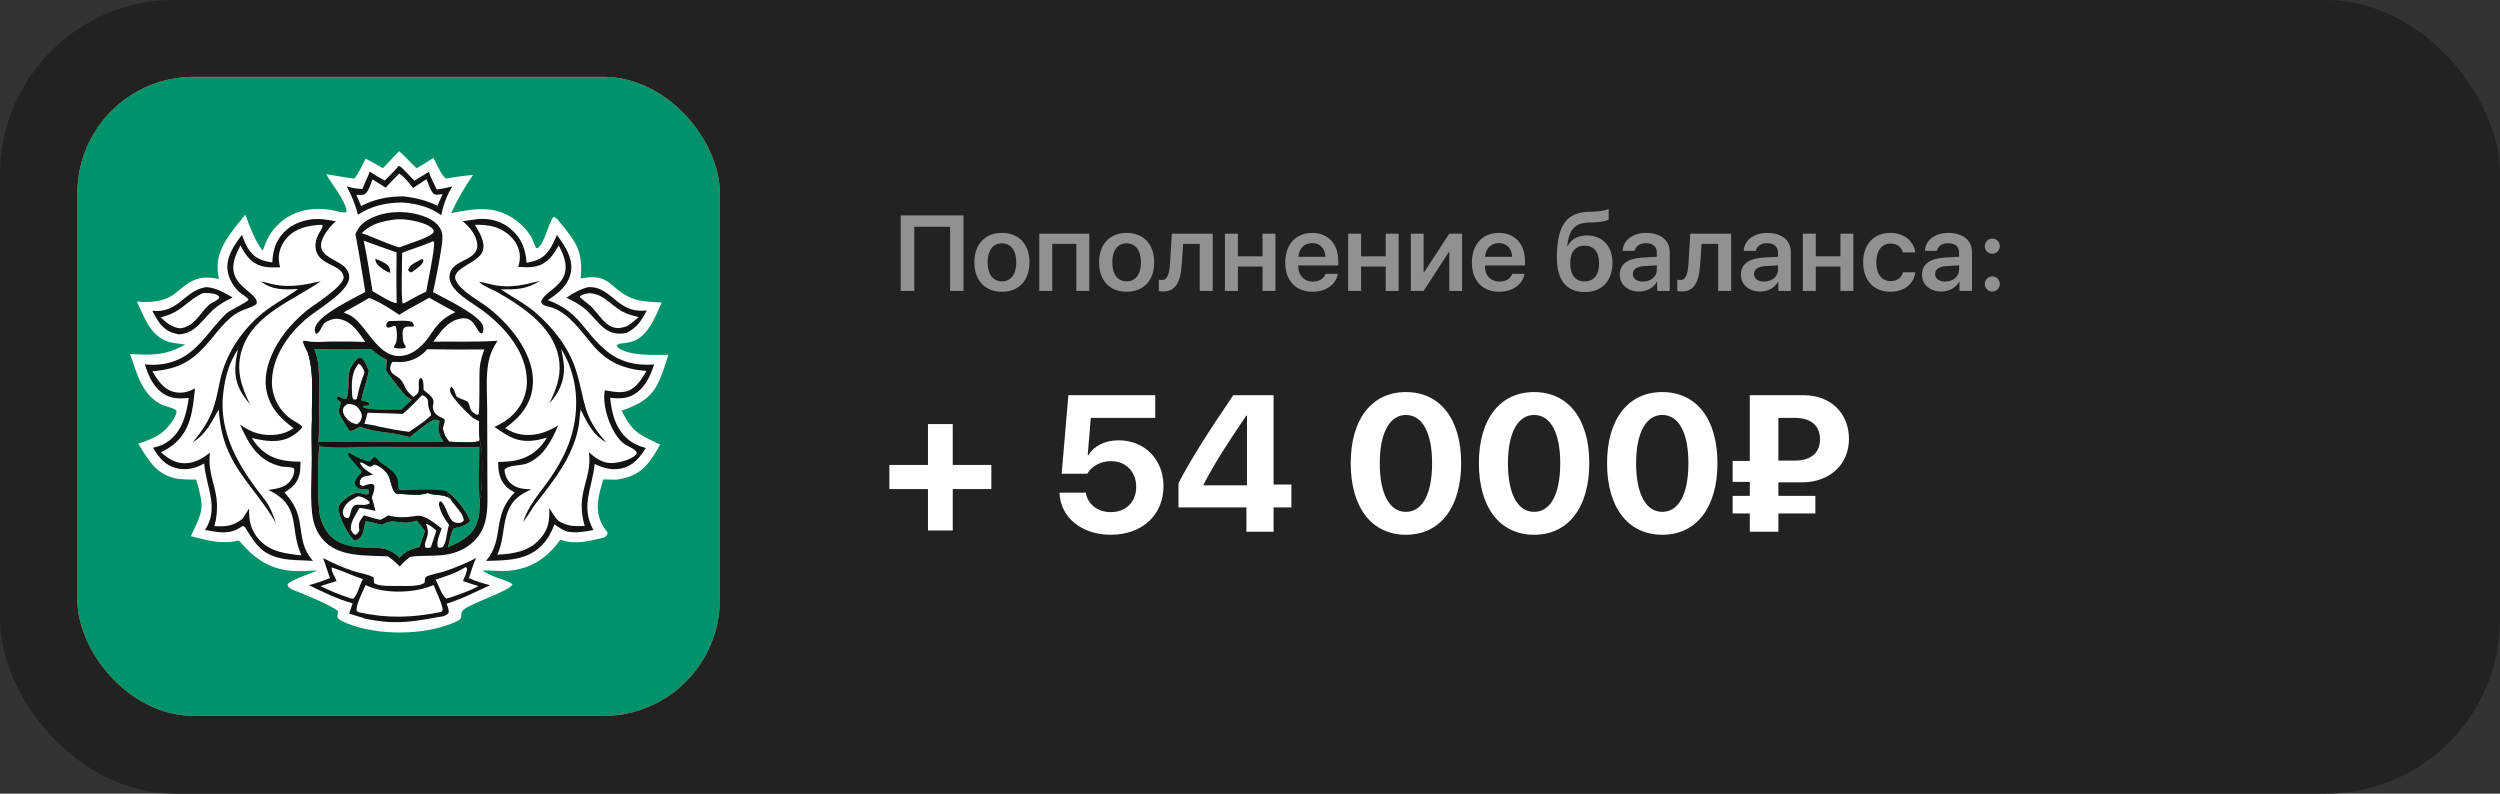
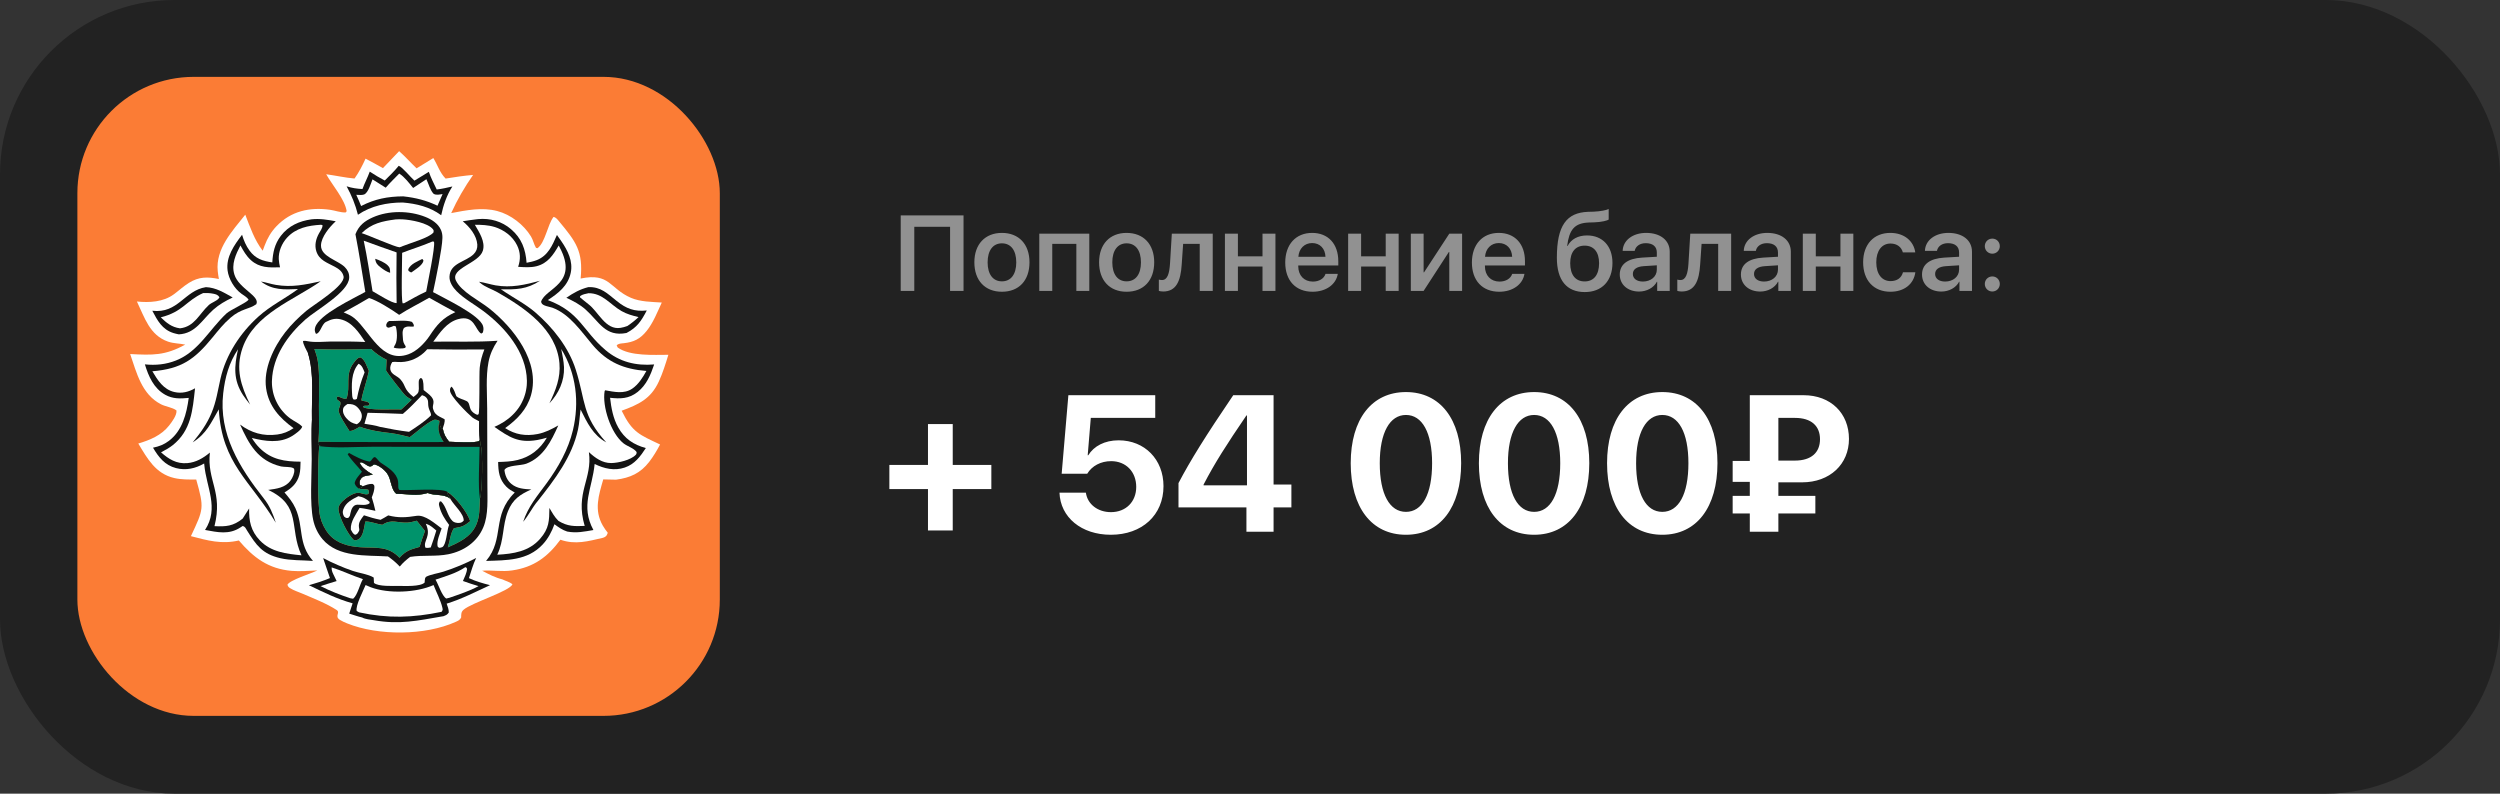
<svg xmlns="http://www.w3.org/2000/svg" width="63" height="20" viewBox="0 0 63 20" fill="none">
  <rect x="0" y="0" width="63" height="20" fill="#333333" stroke="none" />
  <rect width="63" height="20" rx="4.395" fill="#222222" />
  <rect x="1.95" y="1.937" width="16.189" height="16.103" rx="2.93" fill="#FB7C35" />
-   <rect x="1.95" y="1.937" width="16.189" height="16.103" rx="2.93" fill="#00936B" />
  <path d="M10.058 3.809C10.211 3.944 10.35 4.101 10.498 4.242L10.92 3.983C11.029 4.161 11.079 4.346 11.229 4.5C11.459 4.462 11.689 4.428 11.922 4.408C11.708 4.715 11.524 5.03 11.37 5.37C11.75 5.298 12.149 5.217 12.531 5.318C12.871 5.407 13.199 5.661 13.381 5.959C13.436 6.049 13.452 6.154 13.507 6.246L13.544 6.255C13.739 6.118 13.797 5.663 13.949 5.466C14.01 5.478 14.049 5.53 14.086 5.575C14.517 6.093 14.699 6.333 14.632 7.019C15.373 6.866 15.354 7.269 15.899 7.505C16.134 7.607 16.423 7.607 16.677 7.624C16.565 7.864 16.462 8.134 16.294 8.341C16.129 8.545 15.97 8.621 15.717 8.649C15.655 8.656 15.579 8.655 15.54 8.705L15.567 8.758C15.878 8.981 16.478 8.941 16.843 8.941C16.774 9.164 16.701 9.401 16.603 9.613C16.401 10.053 16.093 10.193 15.666 10.35C15.934 10.9 16.115 10.955 16.634 11.201C16.558 11.347 16.463 11.505 16.362 11.636C16.139 11.926 15.88 12.041 15.524 12.088L15.202 12.081C15.087 12.483 14.964 12.851 15.191 13.246C15.228 13.308 15.27 13.371 15.316 13.427C15.291 13.489 15.289 13.508 15.227 13.54C15.216 13.546 15.204 13.549 15.192 13.553C14.82 13.639 14.499 13.733 14.122 13.601C13.802 14.033 13.453 14.294 12.909 14.374C12.652 14.413 12.403 14.363 12.151 14.382C12.311 14.469 12.481 14.556 12.659 14.6C12.745 14.643 12.838 14.661 12.913 14.723C12.855 14.895 11.889 15.187 11.684 15.364C11.616 15.423 11.624 15.478 11.621 15.561C11.592 15.623 11.546 15.643 11.486 15.67C10.715 16.019 9.533 16.025 8.75 15.71C8.688 15.685 8.622 15.657 8.566 15.621C8.42 15.527 8.587 15.44 8.482 15.371C8.226 15.205 7.895 15.078 7.612 14.956C7.516 14.915 7.403 14.88 7.315 14.824C7.27 14.797 7.262 14.783 7.243 14.737C7.294 14.619 7.849 14.452 7.996 14.375C7.782 14.383 7.564 14.404 7.35 14.386C6.761 14.334 6.391 14.055 6.019 13.62C5.581 13.721 5.234 13.621 4.811 13.511C5.133 12.824 5.149 12.812 4.945 12.084C4.761 12.085 4.573 12.088 4.393 12.047C3.919 11.937 3.715 11.558 3.485 11.177C3.779 11.09 4.067 10.971 4.26 10.725C4.333 10.632 4.462 10.461 4.447 10.343C4.345 10.265 4.176 10.249 4.057 10.188C3.569 9.937 3.444 9.396 3.28 8.922C3.845 8.951 4.16 8.964 4.668 8.684C4.522 8.653 4.377 8.658 4.235 8.609C3.771 8.448 3.644 8.002 3.45 7.598C3.765 7.63 4.116 7.612 4.38 7.417C4.505 7.325 4.624 7.214 4.756 7.131C5.013 6.969 5.231 6.973 5.516 7.031C5.505 6.966 5.493 6.9 5.487 6.834C5.43 6.268 5.854 5.822 6.181 5.41C6.3 5.719 6.415 6.054 6.62 6.318C6.636 6.274 6.652 6.23 6.669 6.187C6.74 6 6.829 5.845 6.968 5.7C7.332 5.318 7.808 5.214 8.318 5.287C8.447 5.305 8.578 5.358 8.709 5.354L8.736 5.323C8.694 5.03 8.368 4.656 8.22 4.391C8.459 4.424 8.693 4.477 8.934 4.499C9.044 4.345 9.134 4.17 9.212 3.998C9.359 4.075 9.505 4.154 9.65 4.237L10.058 3.809Z" fill="white" />
  <path d="M14.828 7.235C15.144 7.225 15.309 7.399 15.539 7.583C15.782 7.78 15.988 7.857 16.299 7.824C16.162 8.084 16.058 8.25 15.788 8.391C15.253 8.497 15.1 8.107 14.761 7.804C14.612 7.67 14.452 7.589 14.272 7.504C14.45 7.382 14.617 7.288 14.828 7.235Z" fill="#131313" />
  <path d="M14.83 7.389C15.187 7.385 15.373 7.672 15.659 7.837C15.799 7.917 15.937 7.953 16.091 7.991C16.001 8.076 15.911 8.148 15.808 8.216C15.754 8.236 15.695 8.253 15.638 8.262C15.258 8.322 15.084 7.86 14.829 7.666C14.756 7.61 14.686 7.55 14.615 7.492L14.62 7.461C14.683 7.415 14.756 7.406 14.83 7.389Z" fill="white" />
  <path d="M5.189 7.236C5.446 7.247 5.647 7.376 5.864 7.496C5.685 7.581 5.522 7.673 5.374 7.805C5.09 8.06 4.931 8.402 4.507 8.426C4.46 8.417 4.414 8.406 4.368 8.392C4.085 8.302 3.966 8.075 3.838 7.831C4.492 7.908 4.643 7.322 5.189 7.236Z" fill="#131313" />
  <path d="M5.12 7.385C5.206 7.382 5.287 7.384 5.372 7.401C5.443 7.415 5.491 7.429 5.531 7.49C5.523 7.502 5.518 7.514 5.509 7.524C5.455 7.588 5.328 7.626 5.261 7.688C5.017 7.914 4.903 8.233 4.535 8.274C4.324 8.244 4.199 8.139 4.051 7.997C4.612 7.857 4.685 7.58 5.12 7.385Z" fill="white" />
  <path d="M10.048 4.178C10.142 4.211 10.344 4.466 10.444 4.552L10.807 4.33C10.858 4.483 10.936 4.629 11.005 4.775C11.139 4.76 11.269 4.729 11.4 4.699C11.26 4.915 11.171 5.173 11.118 5.424C10.832 5.212 10.499 5.133 10.148 5.103C9.751 5.103 9.351 5.187 9.02 5.412C8.957 5.159 8.86 4.925 8.735 4.695C8.87 4.739 8.994 4.756 9.134 4.764C9.187 4.615 9.264 4.475 9.318 4.325C9.441 4.407 9.564 4.48 9.696 4.549C9.818 4.429 9.94 4.311 10.048 4.178Z" fill="#131313" />
  <path d="M10.061 4.374C10.19 4.454 10.314 4.618 10.411 4.737L10.745 4.516C10.801 4.631 10.841 4.797 10.928 4.885C10.997 4.924 11.078 4.901 11.153 4.89C11.108 4.987 11.067 5.086 11.025 5.184C10.74 5.049 10.475 4.982 10.161 4.948C9.772 4.951 9.447 5.013 9.1 5.192C9.064 5.096 9.019 5.003 8.978 4.909C9.036 4.911 9.12 4.922 9.175 4.901C9.282 4.857 9.345 4.621 9.387 4.52C9.498 4.589 9.609 4.659 9.72 4.73C9.826 4.606 9.947 4.491 10.061 4.374Z" fill="white" />
  <path d="M8.143 14.063C8.263 14.127 8.386 14.185 8.511 14.239C8.635 14.294 8.762 14.343 8.891 14.387C9.047 14.441 9.282 14.469 9.417 14.554C9.418 14.599 9.42 14.644 9.424 14.689C9.528 14.784 9.904 14.765 10.043 14.765C10.198 14.765 10.592 14.789 10.701 14.68C10.704 14.649 10.703 14.607 10.712 14.576C10.713 14.573 10.727 14.541 10.736 14.536C10.85 14.474 11.045 14.447 11.173 14.406C11.316 14.36 11.456 14.309 11.594 14.251C11.732 14.194 11.867 14.13 11.999 14.061C11.921 14.221 11.873 14.401 11.817 14.569C11.988 14.649 12.167 14.7 12.349 14.746C11.982 14.914 11.645 15.092 11.256 15.212C11.282 15.287 11.311 15.356 11.309 15.436C11.266 15.497 11.241 15.501 11.173 15.529L11.135 15.535C10.516 15.641 10.066 15.744 9.425 15.63C9.333 15.614 9.208 15.606 9.127 15.561C9.016 15.535 8.908 15.496 8.8 15.463L8.886 15.204C8.495 15.096 8.148 14.922 7.785 14.748C7.968 14.696 8.14 14.641 8.315 14.567C8.255 14.4 8.202 14.231 8.143 14.063Z" fill="#131313" />
  <path d="M11.726 14.292C11.759 14.303 11.742 14.293 11.77 14.332C11.764 14.438 11.707 14.543 11.666 14.641C11.794 14.69 11.928 14.729 12.059 14.771C11.83 14.894 11.574 14.978 11.328 15.063L11.246 15.083C11.136 15.018 11.05 14.73 10.975 14.607C11.231 14.52 11.5 14.446 11.726 14.292Z" fill="white" />
  <path d="M8.357 14.298C8.621 14.381 8.878 14.506 9.145 14.594C9.066 14.726 9.011 14.995 8.899 15.088L8.83 15.077C8.572 14.991 8.32 14.894 8.078 14.77C8.212 14.724 8.348 14.685 8.483 14.643L8.426 14.524C8.388 14.445 8.352 14.388 8.357 14.298Z" fill="white" />
  <path d="M9.213 14.743C9.255 14.763 9.298 14.781 9.341 14.798C9.789 14.967 10.491 14.938 10.926 14.743C10.996 14.926 11.106 15.129 11.149 15.318C11.161 15.371 11.156 15.375 11.128 15.418C10.4 15.569 9.778 15.589 9.048 15.431L8.989 15.397C8.951 15.268 9.16 14.873 9.213 14.743Z" fill="white" />
  <path d="M11.993 5.528C12.013 5.525 12.033 5.523 12.053 5.521C12.353 5.494 12.648 5.578 12.877 5.775C13.146 6.005 13.245 6.281 13.27 6.622C13.355 6.606 13.445 6.587 13.526 6.555C13.812 6.443 13.92 6.181 14.035 5.921C14.072 5.972 14.108 6.024 14.144 6.076C14.307 6.314 14.445 6.581 14.382 6.878C14.312 7.203 14.069 7.39 13.806 7.562C14.621 7.871 14.674 8.323 15.256 8.82C15.609 9.122 16.029 9.222 16.485 9.184C16.396 9.447 16.29 9.706 16.062 9.882C15.846 10.05 15.632 10.053 15.374 10.024C15.403 10.28 15.451 10.545 15.58 10.773C15.74 11.058 15.966 11.206 16.275 11.291C16.137 11.502 15.995 11.697 15.744 11.782C15.484 11.871 15.223 11.81 14.985 11.692C14.925 12.317 14.622 12.744 14.954 13.357C14.725 13.396 14.527 13.44 14.293 13.395C14.169 13.355 14.076 13.287 13.972 13.211C13.905 13.397 13.812 13.574 13.676 13.72C13.295 14.131 12.765 14.119 12.249 14.135C12.727 13.573 12.379 12.995 12.972 12.412C12.894 12.369 12.821 12.327 12.758 12.263C12.58 12.082 12.557 11.883 12.553 11.642C12.719 11.637 12.885 11.632 13.046 11.591C13.373 11.509 13.613 11.314 13.781 11.03C13.701 11.052 13.621 11.074 13.54 11.088C13.064 11.172 12.832 11.017 12.459 10.757C12.634 10.681 12.791 10.584 12.926 10.448C12.94 10.434 12.954 10.42 12.967 10.406C12.981 10.391 12.994 10.376 13.006 10.361C13.019 10.346 13.031 10.33 13.043 10.314C13.055 10.298 13.067 10.282 13.078 10.266C13.089 10.249 13.099 10.233 13.11 10.216C13.12 10.199 13.13 10.181 13.139 10.164C13.148 10.147 13.157 10.129 13.165 10.111C13.174 10.093 13.182 10.075 13.19 10.057C13.197 10.039 13.204 10.02 13.211 10.001C13.217 9.983 13.223 9.964 13.229 9.945C13.235 9.926 13.24 9.907 13.245 9.888C13.249 9.869 13.254 9.849 13.257 9.83C13.261 9.81 13.264 9.791 13.267 9.771C13.27 9.752 13.272 9.732 13.274 9.712C13.275 9.693 13.277 9.673 13.277 9.653C13.278 9.633 13.278 9.614 13.278 9.594C13.265 8.87 12.73 8.251 12.18 7.838C11.958 7.671 11.698 7.533 11.503 7.335C11.412 7.242 11.321 7.107 11.327 6.971C11.341 6.624 11.74 6.601 11.936 6.405C12.003 6.339 12.035 6.256 12.028 6.161C12.011 5.932 11.833 5.716 11.661 5.576C11.771 5.556 11.882 5.543 11.993 5.528Z" fill="#131313" />
  <path d="M11.966 5.664C12.133 5.664 12.301 5.67 12.461 5.719C12.699 5.791 12.918 5.953 13.029 6.179C13.118 6.358 13.121 6.538 13.057 6.724C13.214 6.733 13.366 6.747 13.519 6.709C13.804 6.637 13.941 6.425 14.079 6.187C14.088 6.204 14.097 6.22 14.106 6.237C14.591 7.153 13.741 7.26 13.636 7.602L13.643 7.628C13.666 7.709 13.847 7.728 13.92 7.754C14.357 7.914 14.649 8.357 14.935 8.694C15.308 9.133 15.721 9.303 16.289 9.348C16.199 9.512 16.089 9.688 15.931 9.795C15.726 9.934 15.478 9.876 15.251 9.835L15.237 9.854C15.171 10.242 15.395 10.92 15.711 11.171C15.809 11.249 15.972 11.291 16.043 11.392C16.04 11.421 16.044 11.437 16.023 11.46C15.898 11.594 15.578 11.667 15.403 11.669C15.179 11.671 14.995 11.538 14.84 11.393C14.935 12.078 14.486 12.408 14.734 13.253C14.474 13.264 14.303 13.267 14.074 13.127C13.976 13.034 13.913 12.915 13.845 12.8C13.84 13.121 13.841 13.314 13.611 13.577C13.331 13.899 12.932 13.957 12.531 13.979C12.707 13.609 12.657 13.242 12.801 12.882C12.92 12.583 13.108 12.458 13.39 12.334C13.211 12.324 13.034 12.315 12.888 12.196C12.78 12.107 12.726 11.979 12.712 11.844C12.776 11.718 13.123 11.738 13.263 11.685C13.697 11.519 13.892 11.114 14.069 10.721C13.898 10.817 13.741 10.9 13.546 10.938C13.25 10.995 12.982 10.954 12.73 10.788C13.03 10.571 13.276 10.323 13.381 9.959C13.622 9.119 12.939 8.257 12.324 7.769C12.075 7.572 11.631 7.358 11.491 7.074C11.335 6.758 12.071 6.639 12.168 6.317C12.237 6.091 12.074 5.85 11.966 5.664Z" fill="white" />
  <path d="M12.071 7.1C12.212 7.12 12.348 7.166 12.488 7.191C12.88 7.259 13.231 7.177 13.608 7.075C13.275 7.294 13.003 7.298 12.624 7.29C12.91 7.492 13.226 7.645 13.493 7.875C13.935 8.256 14.333 8.758 14.51 9.318C14.762 10.112 14.658 10.466 15.278 11.148C14.942 10.965 14.794 10.646 14.631 10.32C14.607 10.487 14.602 10.656 14.566 10.822C14.415 11.517 13.982 12.079 13.552 12.625C13.411 12.789 13.323 12.986 13.183 13.15C13.309 12.765 13.543 12.494 13.779 12.172C14.071 11.772 14.321 11.328 14.437 10.843C14.604 10.142 14.524 9.414 14.143 8.794C14.17 8.945 14.207 9.101 14.213 9.254C14.225 9.6 14.08 9.915 13.845 10.163C14.002 9.838 14.13 9.522 14.098 9.154C14.025 8.297 13.228 7.763 12.542 7.368C12.403 7.288 12.217 7.233 12.099 7.126C12.089 7.117 12.081 7.109 12.071 7.1Z" fill="#131313" />
  <path d="M7.85 5.527C8.062 5.503 8.253 5.538 8.461 5.576C8.31 5.714 8.094 5.968 8.089 6.184C8.084 6.469 8.518 6.558 8.689 6.731C8.763 6.806 8.803 6.89 8.8 6.996C8.788 7.363 7.966 7.812 7.695 8.052C7.25 8.447 6.873 8.979 6.853 9.594C6.852 9.605 6.852 9.617 6.852 9.628C6.852 9.64 6.852 9.652 6.853 9.663C6.853 9.675 6.854 9.686 6.854 9.698C6.855 9.709 6.856 9.721 6.857 9.732C6.858 9.744 6.859 9.755 6.861 9.767C6.862 9.778 6.864 9.79 6.866 9.801C6.867 9.813 6.869 9.824 6.872 9.835C6.874 9.847 6.876 9.858 6.878 9.869C6.881 9.881 6.883 9.892 6.886 9.903C6.889 9.915 6.892 9.926 6.895 9.937C6.898 9.948 6.902 9.959 6.905 9.97C6.909 9.981 6.912 9.992 6.916 10.003C6.92 10.014 6.924 10.025 6.928 10.036C6.932 10.046 6.937 10.057 6.941 10.068C6.946 10.078 6.95 10.089 6.955 10.1C6.96 10.11 6.965 10.12 6.97 10.131C6.975 10.141 6.98 10.152 6.986 10.162C6.991 10.172 6.997 10.182 7.002 10.192C7.008 10.202 7.014 10.212 7.02 10.222C7.026 10.232 7.032 10.242 7.039 10.252C7.045 10.261 7.051 10.271 7.058 10.28C7.065 10.29 7.071 10.299 7.078 10.309C7.085 10.318 7.092 10.327 7.1 10.336C7.107 10.345 7.114 10.354 7.122 10.363C7.129 10.372 7.137 10.381 7.145 10.389C7.152 10.398 7.16 10.406 7.168 10.415C7.176 10.423 7.184 10.432 7.192 10.44C7.201 10.448 7.209 10.456 7.217 10.464C7.226 10.472 7.235 10.479 7.243 10.487C7.252 10.495 7.261 10.502 7.27 10.51C7.279 10.517 7.288 10.524 7.297 10.531C7.306 10.539 7.315 10.546 7.325 10.552C7.419 10.62 7.537 10.666 7.616 10.752C7.594 10.833 7.428 10.947 7.357 10.99C7.044 11.179 6.681 11.119 6.346 11.037C6.403 11.128 6.466 11.214 6.543 11.29C6.84 11.585 7.177 11.632 7.574 11.634C7.571 11.745 7.572 11.861 7.543 11.969C7.486 12.181 7.351 12.301 7.169 12.409C7.278 12.538 7.376 12.654 7.446 12.809C7.658 13.283 7.502 13.7 7.887 14.135C7.612 14.114 7.333 14.129 7.063 14.066C6.606 13.958 6.458 13.739 6.224 13.367C6.189 13.311 6.18 13.271 6.115 13.255L6.058 13.292C5.769 13.482 5.483 13.412 5.167 13.355C5.528 12.803 5.2 12.287 5.148 11.711L5.145 11.68C4.925 11.806 4.687 11.861 4.436 11.796C4.154 11.724 3.995 11.519 3.856 11.282C4.008 11.25 4.13 11.205 4.256 11.11C4.596 10.853 4.702 10.426 4.756 10.027C4.545 10.047 4.358 10.056 4.165 9.949C3.873 9.786 3.743 9.483 3.651 9.182C3.921 9.211 4.182 9.184 4.435 9.084C5.004 8.86 5.279 8.298 5.707 7.899C5.808 7.805 6.232 7.622 6.264 7.549C6.218 7.484 6.146 7.447 6.083 7.401C5.905 7.273 5.763 7.031 5.735 6.816C5.691 6.473 5.903 6.175 6.1 5.916C6.141 6.057 6.201 6.196 6.288 6.315C6.438 6.521 6.622 6.578 6.862 6.613C6.877 6.362 6.92 6.15 7.077 5.944C7.27 5.691 7.542 5.57 7.85 5.527Z" fill="#131313" />
  <path d="M8.086 5.664C8.101 5.663 8.114 5.671 8.128 5.676C8.13 5.748 8.072 5.82 8.038 5.882C7.961 6.021 7.922 6.179 7.972 6.334C8.046 6.561 8.247 6.619 8.438 6.723C8.539 6.777 8.634 6.846 8.658 6.965C8.705 7.198 7.895 7.685 7.718 7.834C7.525 7.997 7.344 8.173 7.188 8.373C6.894 8.751 6.635 9.296 6.706 9.785C6.77 10.233 7.044 10.533 7.398 10.79C7.267 10.877 7.144 10.929 6.987 10.95C6.634 10.997 6.332 10.909 6.05 10.699C6.274 11.197 6.499 11.613 7.081 11.754C7.167 11.774 7.324 11.756 7.393 11.798C7.411 11.809 7.412 11.813 7.415 11.834C7.428 11.919 7.374 12.037 7.325 12.105C7.193 12.292 6.967 12.317 6.758 12.346C7.616 12.749 7.277 13.307 7.598 13.994C7.216 13.956 6.83 13.913 6.549 13.619C6.322 13.381 6.27 13.129 6.278 12.813L6.115 13.069C5.879 13.259 5.697 13.274 5.405 13.259C5.623 12.389 5.211 12.117 5.289 11.405C5.124 11.543 4.938 11.653 4.718 11.671C4.445 11.693 4.253 11.57 4.058 11.399C4.158 11.345 4.262 11.29 4.351 11.22C4.819 10.848 4.855 10.333 4.915 9.785C4.754 9.877 4.581 9.923 4.394 9.879C4.118 9.815 3.973 9.582 3.839 9.356C4.575 9.295 4.903 9.059 5.358 8.501C5.499 8.328 5.64 8.151 5.811 8.005C6.08 7.774 6.269 7.8 6.459 7.666C6.561 7.459 6.017 7.275 5.907 6.919C5.825 6.659 5.941 6.412 6.059 6.185C6.134 6.321 6.205 6.449 6.322 6.555C6.536 6.75 6.786 6.746 7.057 6.736C7.042 6.668 7.028 6.599 7.025 6.53C7.016 6.336 7.103 6.133 7.232 5.991C7.458 5.743 7.767 5.683 8.086 5.664Z" fill="white" />
  <path d="M6.576 7.094C6.702 7.114 6.825 7.158 6.952 7.179C7.355 7.248 7.691 7.173 8.082 7.088C7.399 7.567 6.408 7.909 6.111 8.77C5.931 9.293 6.069 9.721 6.304 10.195C6.242 10.117 6.178 10.039 6.124 9.955C5.874 9.569 5.904 9.229 5.998 8.801C5.77 9.145 5.672 9.502 5.625 9.91C5.506 10.928 6.038 11.79 6.644 12.556C6.796 12.745 6.877 12.947 6.951 13.174C6.307 12.102 5.596 11.697 5.513 10.316C5.313 10.661 5.208 10.923 4.856 11.148C5.05 10.913 5.216 10.683 5.333 10.4C5.448 10.124 5.491 9.833 5.556 9.543C5.693 8.941 6.053 8.392 6.51 7.98C6.815 7.705 7.161 7.538 7.488 7.3L7.51 7.284C7.161 7.299 6.868 7.316 6.576 7.094Z" fill="#131313" />
  <path d="M8.957 5.902C9.042 5.685 9.183 5.572 9.396 5.477C9.795 5.3 10.312 5.305 10.716 5.465C10.877 5.529 11.04 5.631 11.112 5.794C11.141 5.859 11.151 5.928 11.149 5.998C11.145 6.254 10.976 7.071 10.913 7.361C11.192 7.517 12.093 7.937 12.173 8.218C12.191 8.281 12.184 8.32 12.168 8.38L12.127 8.407C11.97 8.319 11.964 7.924 11.543 8.043C11.255 8.124 11.085 8.384 10.918 8.61C11.456 8.602 12.003 8.625 12.539 8.587C12.425 8.758 12.349 8.922 12.31 9.125C12.239 9.498 12.276 9.917 12.277 10.297L12.282 12.234C12.281 12.57 12.312 12.966 12.182 13.282C12.027 13.659 11.688 13.889 11.298 13.967C10.978 14.031 10.652 13.982 10.334 14.034C10.236 14.11 10.154 14.18 10.074 14.277C9.981 14.177 9.889 14.101 9.777 14.022C9.227 13.988 8.527 14.054 8.129 13.589C8.114 13.571 8.1 13.553 8.086 13.535C8.072 13.516 8.059 13.497 8.047 13.478C8.034 13.459 8.022 13.439 8.011 13.419C8 13.399 7.989 13.378 7.979 13.357C7.969 13.337 7.96 13.316 7.951 13.294C7.942 13.273 7.934 13.251 7.927 13.229C7.92 13.208 7.913 13.186 7.907 13.163C7.901 13.141 7.896 13.119 7.891 13.096C7.805 12.685 7.854 12.002 7.855 11.567C7.855 11.24 7.83 10.89 7.86 10.565C7.848 10.02 7.924 9.425 7.76 8.9C7.723 8.818 7.635 8.677 7.636 8.593C7.682 8.584 7.71 8.591 7.755 8.599C7.943 8.635 8.152 8.609 8.344 8.606C8.629 8.603 8.92 8.605 9.205 8.618C9.046 8.383 8.875 8.112 8.576 8.045C8.45 8.017 8.347 8.045 8.235 8.103C8.228 8.106 8.22 8.11 8.213 8.113C8.101 8.174 8.076 8.402 7.962 8.413C7.931 8.357 7.924 8.312 7.943 8.249C8.042 7.922 8.903 7.527 9.206 7.356C9.125 6.872 9.051 6.384 8.957 5.902Z" fill="#131313" />
  <path d="M7.761 8.897L7.798 8.884C7.844 8.867 7.826 8.875 7.861 8.856L7.892 8.871C7.904 8.917 7.902 8.944 7.894 8.989C7.869 9.134 7.903 9.301 7.905 9.449C7.908 9.642 7.911 10.422 7.861 10.563C7.849 10.018 7.924 9.422 7.761 8.897Z" fill="#131313" />
  <path d="M10.73 13.198C10.841 13.231 10.909 13.297 10.995 13.37C10.955 13.514 10.903 13.655 10.855 13.796C10.806 13.805 10.771 13.813 10.721 13.801C10.653 13.623 10.882 13.522 10.73 13.198Z" fill="white" />
  <path d="M9.03 12.504C9.14 12.524 9.236 12.57 9.316 12.649L9.31 12.685C9.187 12.77 9.016 12.68 8.932 12.74C8.85 12.798 8.837 12.911 8.816 13.001L8.777 13.051C8.716 13.059 8.719 13.052 8.669 13.015C8.637 12.949 8.627 12.907 8.652 12.836C8.713 12.662 8.875 12.583 9.03 12.504Z" fill="white" />
  <path d="M9.036 9.167C9.127 9.208 9.152 9.298 9.188 9.384C9.1 9.598 9.037 9.825 8.993 10.052C8.948 10.073 8.949 10.074 8.902 10.062C8.887 10.034 8.878 10.01 8.876 9.979C8.857 9.705 8.846 9.381 9.036 9.167Z" fill="white" />
  <path d="M8.758 10.181C8.782 10.181 8.806 10.181 8.829 10.183C8.922 10.19 8.985 10.23 9.041 10.3C9.093 10.365 9.131 10.44 9.114 10.526C9.099 10.607 9.06 10.649 8.993 10.692C8.871 10.663 8.808 10.63 8.724 10.534C8.669 10.47 8.631 10.392 8.646 10.306C8.656 10.245 8.712 10.213 8.758 10.181Z" fill="white" />
  <path d="M10.635 9.958C10.674 9.969 10.714 9.988 10.742 10.019C10.783 10.065 10.788 10.102 10.789 10.159C10.79 10.236 10.798 10.276 10.828 10.348C10.846 10.39 10.862 10.42 10.863 10.466C10.702 10.626 10.497 10.756 10.308 10.882C10.068 10.852 9.815 10.808 9.579 10.758C9.451 10.717 9.316 10.7 9.184 10.679C9.213 10.587 9.237 10.494 9.263 10.402C9.559 10.406 9.856 10.42 10.152 10.43C10.325 10.285 10.478 10.12 10.635 9.958Z" fill="white" />
  <path d="M9.97 5.529C10.031 5.524 10.091 5.525 10.152 5.528C10.352 5.539 10.782 5.615 10.911 5.778C10.935 5.808 10.927 5.821 10.925 5.856C10.813 5.996 10.336 6.124 10.14 6.205C10.136 6.207 10.132 6.211 10.128 6.212C10.127 6.213 10.07 6.232 10.069 6.232C9.968 6.231 9.28 5.925 9.114 5.875C9.363 5.629 9.635 5.574 9.97 5.529Z" fill="white" />
  <path d="M9.166 6.065C9.441 6.166 9.717 6.265 9.994 6.361C9.987 6.787 9.988 7.212 9.995 7.637C9.884 7.65 9.509 7.403 9.388 7.338C9.318 6.913 9.255 6.486 9.166 6.065Z" fill="white" />
  <path d="M9.455 6.521C9.553 6.553 9.691 6.612 9.766 6.683C9.833 6.747 9.829 6.789 9.831 6.875C9.748 6.852 9.667 6.796 9.599 6.744C9.51 6.677 9.468 6.632 9.455 6.521Z" fill="#131313" />
  <path d="M10.891 6.088C10.913 6.082 10.898 6.085 10.937 6.092C10.971 6.223 10.774 7.148 10.74 7.347C10.55 7.435 10.368 7.538 10.186 7.64L10.148 7.644C10.104 7.561 10.135 6.56 10.134 6.371C10.385 6.272 10.643 6.197 10.891 6.088Z" fill="white" />
  <path d="M10.642 6.526C10.653 6.534 10.665 6.556 10.672 6.568C10.652 6.686 10.459 6.796 10.367 6.865C10.335 6.857 10.348 6.863 10.318 6.842C10.284 6.818 10.296 6.833 10.288 6.784C10.352 6.65 10.515 6.589 10.642 6.526Z" fill="#131313" />
  <path d="M9.145 12.252L9.073 12.223C9.057 12.182 9.058 12.132 9.077 12.092C9.101 12.041 9.143 12.008 9.197 11.995C9.263 11.978 9.33 11.976 9.395 11.955C9.388 11.952 9.382 11.949 9.375 11.946C9.276 11.897 9.114 11.779 9.071 11.675C9.068 11.669 9.067 11.663 9.065 11.657C9.109 11.64 9.115 11.648 9.156 11.666C9.217 11.692 9.293 11.777 9.359 11.746C9.376 11.738 9.41 11.712 9.425 11.7C9.545 11.718 9.688 11.833 9.758 11.93C9.867 12.083 9.85 12.34 9.991 12.443L10.024 12.443C10.317 12.446 10.479 12.508 10.781 12.421C10.977 12.504 11.172 12.432 11.346 12.564C11.35 12.571 11.354 12.579 11.358 12.586C11.444 12.737 11.694 12.949 11.685 13.121C11.647 13.159 11.623 13.175 11.567 13.178C11.514 13.181 11.445 13.169 11.406 13.132C11.271 13.006 11.252 12.766 11.114 12.634L11.083 12.638C11.055 12.688 11.057 12.707 11.072 12.763C11.117 12.939 11.209 13.084 11.318 13.228C11.315 13.236 11.311 13.245 11.308 13.254C11.262 13.375 11.247 13.738 11.144 13.788C11.128 13.796 11.094 13.802 11.076 13.806C11.047 13.791 11.033 13.793 11.026 13.758C11.002 13.63 11.09 13.438 11.129 13.317C10.966 13.198 10.71 12.966 10.498 12.999C10.233 13.04 10.045 13.056 9.783 12.988C9.719 13.025 9.656 13.066 9.59 13.099C9.443 13.071 9.313 13.033 9.172 12.985C9.097 13.085 9.027 13.161 9.046 13.293C9.047 13.303 9.049 13.311 9.051 13.32C9.056 13.353 9.055 13.338 9.05 13.375C9.049 13.378 9.048 13.38 9.046 13.383C9.014 13.438 9.01 13.46 8.947 13.478C8.892 13.45 8.871 13.399 8.842 13.347C8.841 13.344 8.841 13.341 8.841 13.338C8.83 13.144 8.969 12.963 9.062 12.799C9.195 12.813 9.329 12.847 9.46 12.873C9.436 12.758 9.403 12.646 9.369 12.534C9.402 12.451 9.441 12.345 9.434 12.255C9.431 12.219 9.415 12.216 9.39 12.195C9.302 12.187 9.226 12.222 9.145 12.252Z" fill="white" />
  <path d="M9.299 7.51C9.499 7.565 9.882 7.808 10.058 7.934C10.301 7.777 10.565 7.648 10.816 7.503C11.034 7.627 11.254 7.748 11.475 7.866C11.152 8.013 11.009 8.185 10.819 8.474C10.693 8.656 10.501 8.854 10.288 8.929C9.618 9.167 9.328 8.355 8.933 8.021C8.853 7.953 8.755 7.913 8.66 7.871C8.875 7.755 9.088 7.634 9.299 7.51Z" fill="white" />
  <path d="M9.805 8.09C9.972 8.096 10.229 8.057 10.383 8.112C10.414 8.158 10.428 8.167 10.431 8.224C10.422 8.226 10.414 8.229 10.405 8.23C10.308 8.235 10.267 8.209 10.178 8.266C10.148 8.323 10.143 8.357 10.146 8.421C10.147 8.433 10.148 8.444 10.148 8.455C10.153 8.53 10.15 8.606 10.19 8.673C10.197 8.685 10.206 8.697 10.213 8.71L10.225 8.731L10.213 8.765C10.144 8.791 9.992 8.787 9.922 8.759C9.928 8.745 9.934 8.727 9.941 8.714C9.947 8.701 9.955 8.689 9.963 8.676C10.02 8.569 10.008 8.34 9.974 8.225L9.926 8.21C9.886 8.228 9.852 8.245 9.809 8.254C9.772 8.263 9.771 8.252 9.741 8.234L9.731 8.189C9.753 8.129 9.752 8.124 9.805 8.09Z" fill="#131313" />
  <path d="M10.766 8.801C11.246 8.809 11.726 8.811 12.206 8.806C12.147 8.957 12.106 9.103 12.089 9.265C12.072 9.43 12.094 10.396 12.059 10.439C12.051 10.448 12.036 10.449 12.025 10.454C11.96 10.427 11.891 10.382 11.86 10.317C11.85 10.295 11.844 10.271 11.837 10.247C11.818 10.185 11.817 10.136 11.754 10.105C11.664 10.059 11.581 10.052 11.5 9.984C11.469 9.909 11.44 9.796 11.377 9.743C11.343 9.781 11.34 9.793 11.341 9.845C11.343 9.983 11.791 10.428 11.905 10.521C11.936 10.546 11.973 10.563 12.008 10.581C12.021 10.588 12.033 10.595 12.046 10.601C12.055 10.605 12.063 10.61 12.072 10.614C12.073 10.77 12.066 10.932 12.083 11.087L12.069 11.112C11.989 11.171 11.446 11.134 11.317 11.132C11.23 11.022 11.179 10.937 11.157 10.797C11.179 10.726 11.218 10.637 11.203 10.564C11.162 10.543 11.12 10.521 11.078 10.5C10.99 10.456 10.94 10.4 10.913 10.303C10.899 10.253 10.916 10.208 10.923 10.159C10.932 10.097 10.911 10.049 10.872 10C10.818 9.933 10.739 9.885 10.675 9.828C10.67 9.745 10.681 9.601 10.63 9.535L10.593 9.528C10.545 9.573 10.553 9.608 10.552 9.671C10.551 9.741 10.57 9.858 10.524 9.913C10.496 9.947 10.454 9.976 10.42 10.004C10.16 9.798 10.24 9.728 10.089 9.558C10.011 9.47 9.858 9.441 9.836 9.309C9.825 9.246 9.85 9.174 9.886 9.123C9.933 9.115 9.971 9.118 10.019 9.122C10.261 9.14 10.5 9.052 10.68 8.89C10.711 8.862 10.739 8.831 10.766 8.801Z" fill="white" />
  <path d="M7.923 8.797C8.397 8.814 8.877 8.808 9.351 8.794C9.472 8.909 9.592 8.994 9.742 9.065C9.736 9.155 9.733 9.246 9.729 9.336C9.77 9.414 10.15 9.905 10.221 9.971C10.265 10.011 10.321 10.042 10.372 10.073C10.288 10.157 10.2 10.237 10.114 10.319C9.907 10.307 9.293 10.351 9.147 10.256C9.168 10.195 9.25 10.252 9.307 10.205L9.305 10.159C9.239 10.101 9.184 10.121 9.106 10.089C9.149 9.847 9.242 9.617 9.289 9.375L9.295 9.344C9.242 9.236 9.197 9.057 9.082 9.005C9.055 9.011 9.05 9.01 9.023 9.026C8.982 9.051 8.939 9.11 8.911 9.148C8.683 9.448 8.844 9.734 8.732 10.046C8.659 10.063 8.589 10.011 8.516 9.99L8.49 10.011L8.491 10.064L8.574 10.129C8.596 10.203 8.548 10.256 8.534 10.329C8.514 10.43 8.746 10.762 8.806 10.861C8.896 10.864 8.99 10.796 9.067 10.753C9.302 10.842 9.604 10.89 9.855 10.915C10.014 10.936 10.171 10.978 10.327 11.016C10.511 10.88 10.707 10.692 10.909 10.591C10.973 10.559 11.012 10.584 11.074 10.605C11.031 10.84 11.054 10.937 11.182 11.139L10.232 11.141L8.026 11.137C8.049 10.835 8.036 10.524 8.037 10.222C8.038 9.853 8.061 9.469 8.009 9.104C7.994 8.997 7.959 8.898 7.923 8.797Z" fill="#FB7C35" />
  <path d="M7.923 8.797C8.397 8.814 8.877 8.808 9.351 8.794C9.472 8.909 9.592 8.994 9.742 9.065C9.736 9.155 9.733 9.246 9.729 9.336C9.77 9.414 10.15 9.905 10.221 9.971C10.265 10.011 10.321 10.042 10.372 10.073C10.288 10.157 10.2 10.237 10.114 10.319C9.907 10.307 9.293 10.351 9.147 10.256C9.168 10.195 9.25 10.252 9.307 10.205L9.305 10.159C9.239 10.101 9.184 10.121 9.106 10.089C9.149 9.847 9.242 9.617 9.289 9.375L9.295 9.344C9.242 9.236 9.197 9.057 9.082 9.005C9.055 9.011 9.05 9.01 9.023 9.026C8.982 9.051 8.939 9.11 8.911 9.148C8.683 9.448 8.844 9.734 8.732 10.046C8.659 10.063 8.589 10.011 8.516 9.99L8.49 10.011L8.491 10.064L8.574 10.129C8.596 10.203 8.548 10.256 8.534 10.329C8.514 10.43 8.746 10.762 8.806 10.861C8.896 10.864 8.99 10.796 9.067 10.753C9.302 10.842 9.604 10.89 9.855 10.915C10.014 10.936 10.171 10.978 10.327 11.016C10.511 10.88 10.707 10.692 10.909 10.591C10.973 10.559 11.012 10.584 11.074 10.605C11.031 10.84 11.054 10.937 11.182 11.139L10.232 11.141L8.026 11.137C8.049 10.835 8.036 10.524 8.037 10.222C8.038 9.853 8.061 9.469 8.009 9.104C7.994 8.997 7.959 8.898 7.923 8.797Z" fill="#00936B" />
  <path d="M11.074 10.605C11.081 10.679 11.075 10.728 11.119 10.789L11.158 10.798C11.18 10.938 11.231 11.023 11.318 11.133C11.447 11.135 11.99 11.172 12.07 11.113L12.084 11.088C12.098 11.118 12.103 11.13 12.102 11.164C12.101 11.206 12.099 11.187 12.114 11.227C12.172 11.377 12.155 12.406 12.093 12.565C12.083 12.781 12.094 13.016 12.004 13.216C12.001 13.222 11.999 13.229 11.996 13.236C11.858 13.537 11.571 13.665 11.285 13.794C11.337 13.642 11.349 13.44 11.44 13.31L11.462 13.307L11.499 13.3C11.643 13.277 11.71 13.246 11.823 13.153L11.849 13.132C11.77 12.902 11.489 12.532 11.279 12.399C11.271 12.48 11.313 12.498 11.345 12.566C11.171 12.435 10.976 12.507 10.78 12.424C10.478 12.511 10.316 12.449 10.023 12.446L9.99 12.445C9.849 12.343 9.866 12.086 9.756 11.933C9.687 11.836 9.544 11.721 9.424 11.703C9.409 11.715 9.375 11.741 9.358 11.749C9.292 11.78 9.216 11.695 9.155 11.669C9.114 11.651 9.108 11.643 9.064 11.66C9.066 11.666 9.067 11.672 9.07 11.678C9.113 11.782 9.275 11.9 9.374 11.949C9.381 11.952 9.387 11.955 9.394 11.958C9.329 11.979 9.262 11.981 9.196 11.998C9.142 12.011 9.1 12.044 9.076 12.095C9.057 12.135 9.056 12.185 9.072 12.226L9.144 12.255C9.105 12.296 9.092 12.297 9.035 12.311C9.081 12.325 9.066 12.324 9.107 12.325C9.169 12.326 9.221 12.326 9.281 12.342C9.297 12.397 9.304 12.399 9.281 12.45C9.188 12.478 9.115 12.418 9.024 12.419C8.897 12.419 8.707 12.553 8.623 12.64C8.574 12.691 8.526 12.752 8.529 12.825C8.538 13.027 8.769 13.473 8.914 13.607C8.965 13.618 8.987 13.618 9.035 13.589C9.158 13.514 9.181 13.271 9.205 13.143C9.324 13.133 9.507 13.209 9.635 13.225C9.87 13.068 10.023 13.186 10.275 13.169C10.351 13.164 10.43 13.14 10.503 13.122L10.71 13.381C10.659 13.514 10.614 13.646 10.573 13.782C10.35 13.845 10.224 13.878 10.069 14.056C9.77 13.748 9.48 13.816 9.089 13.791C8.795 13.773 8.489 13.698 8.29 13.464C8.183 13.337 8.105 13.176 8.067 13.015C7.994 12.703 8.011 11.582 8.044 11.243L8.081 11.231C8.029 11.218 8.053 11.23 8.012 11.193L8.026 11.137L10.232 11.141L11.182 11.138C11.054 10.937 11.031 10.84 11.074 10.605Z" fill="#FB7C35" />
  <path d="M11.074 10.605C11.081 10.679 11.075 10.728 11.119 10.789L11.158 10.798C11.18 10.938 11.231 11.023 11.318 11.133C11.447 11.135 11.99 11.172 12.07 11.113L12.084 11.088C12.098 11.118 12.103 11.13 12.102 11.164C12.101 11.206 12.099 11.187 12.114 11.227C12.172 11.377 12.155 12.406 12.093 12.565C12.083 12.781 12.094 13.016 12.004 13.216C12.001 13.222 11.999 13.229 11.996 13.236C11.858 13.537 11.571 13.665 11.285 13.794C11.337 13.642 11.349 13.44 11.44 13.31L11.462 13.307L11.499 13.3C11.643 13.277 11.71 13.246 11.823 13.153L11.849 13.132C11.77 12.902 11.489 12.532 11.279 12.399C11.271 12.48 11.313 12.498 11.345 12.566C11.171 12.435 10.976 12.507 10.78 12.424C10.478 12.511 10.316 12.449 10.023 12.446L9.99 12.445C9.849 12.343 9.866 12.086 9.756 11.933C9.687 11.836 9.544 11.721 9.424 11.703C9.409 11.715 9.375 11.741 9.358 11.749C9.292 11.78 9.216 11.695 9.155 11.669C9.114 11.651 9.108 11.643 9.064 11.66C9.066 11.666 9.067 11.672 9.07 11.678C9.113 11.782 9.275 11.9 9.374 11.949C9.381 11.952 9.387 11.955 9.394 11.958C9.329 11.979 9.262 11.981 9.196 11.998C9.142 12.011 9.1 12.044 9.076 12.095C9.057 12.135 9.056 12.185 9.072 12.226L9.144 12.255C9.105 12.296 9.092 12.297 9.035 12.311C9.081 12.325 9.066 12.324 9.107 12.325C9.169 12.326 9.221 12.326 9.281 12.342C9.297 12.397 9.304 12.399 9.281 12.45C9.188 12.478 9.115 12.418 9.024 12.419C8.897 12.419 8.707 12.553 8.623 12.64C8.574 12.691 8.526 12.752 8.529 12.825C8.538 13.027 8.769 13.473 8.914 13.607C8.965 13.618 8.987 13.618 9.035 13.589C9.158 13.514 9.181 13.271 9.205 13.143C9.324 13.133 9.507 13.209 9.635 13.225C9.87 13.068 10.023 13.186 10.275 13.169C10.351 13.164 10.43 13.14 10.503 13.122L10.71 13.381C10.659 13.514 10.614 13.646 10.573 13.782C10.35 13.845 10.224 13.878 10.069 14.056C9.77 13.748 9.48 13.816 9.089 13.791C8.795 13.773 8.489 13.698 8.29 13.464C8.183 13.337 8.105 13.176 8.067 13.015C7.994 12.703 8.011 11.582 8.044 11.243L8.081 11.231C8.029 11.218 8.053 11.23 8.012 11.193L8.026 11.137L10.232 11.141L11.182 11.138C11.054 10.937 11.031 10.84 11.074 10.605Z" fill="#00936B" />
  <path d="M9.121 11.886C9.005 11.742 8.86 11.604 8.761 11.449L8.794 11.413C8.945 11.499 9.147 11.608 9.318 11.632C9.383 11.595 9.377 11.531 9.45 11.517C9.516 11.563 9.546 11.635 9.616 11.674C9.782 11.783 9.99 11.911 10.03 12.122C10.037 12.159 10.035 12.196 10.036 12.233C10.038 12.284 10.031 12.307 10.066 12.348C10.296 12.366 11.143 12.291 11.28 12.398C11.272 12.478 11.313 12.496 11.345 12.565C11.172 12.433 10.977 12.505 10.78 12.423C10.479 12.51 10.316 12.447 10.023 12.444L9.991 12.444C9.849 12.341 9.867 12.084 9.757 11.931C9.687 11.834 9.545 11.719 9.425 11.701C9.409 11.713 9.375 11.74 9.358 11.748C9.293 11.778 9.216 11.693 9.156 11.667C9.114 11.649 9.108 11.641 9.065 11.658C9.066 11.664 9.067 11.671 9.07 11.677C9.113 11.781 9.276 11.898 9.375 11.947C9.381 11.951 9.388 11.954 9.394 11.957C9.329 11.977 9.262 11.98 9.196 11.996C9.142 12.009 9.1 12.042 9.076 12.093C9.057 12.133 9.056 12.184 9.072 12.224L9.145 12.253C9.105 12.295 9.092 12.295 9.036 12.31C8.981 12.26 8.959 12.247 8.937 12.175C8.957 12.068 9.056 11.972 9.121 11.886Z" fill="#131313" />
  <path d="M11.074 10.605C11.081 10.679 11.075 10.728 11.119 10.789L11.158 10.798C11.18 10.938 11.231 11.023 11.318 11.133C11.447 11.135 11.99 11.172 12.07 11.114L12.084 11.089C12.098 11.118 12.103 11.13 12.102 11.164C12.101 11.206 12.099 11.187 12.114 11.227C12.172 11.377 12.155 12.406 12.093 12.566C12.042 12.235 12.083 11.622 12.085 11.261L9.393 11.258C8.958 11.258 8.473 11.3 8.044 11.243L8.081 11.231C8.029 11.219 8.053 11.231 8.012 11.193L8.026 11.137L10.232 11.141L11.182 11.139C11.054 10.937 11.031 10.84 11.074 10.605Z" fill="#131313" />
  <path d="M24.281 7.331H23.942V5.716H23.04V7.331H22.698V5.428H24.281V7.331ZM25.248 7.352C24.823 7.352 24.554 7.07 24.554 6.609C24.554 6.154 24.826 5.869 25.248 5.869C25.673 5.869 25.943 6.153 25.943 6.609C25.943 7.07 25.676 7.352 25.248 7.352ZM25.248 7.09C25.475 7.09 25.61 6.913 25.61 6.611C25.61 6.309 25.474 6.132 25.248 6.132C25.024 6.132 24.888 6.31 24.888 6.611C24.888 6.913 25.024 7.09 25.248 7.09ZM27.124 7.331V6.145H26.517V7.331H26.19V5.889H27.45V7.331H27.124ZM28.39 7.352C27.966 7.352 27.697 7.07 27.697 6.609C27.697 6.154 27.968 5.869 28.39 5.869C28.815 5.869 29.086 6.153 29.086 6.609C29.086 7.07 28.818 7.352 28.39 7.352ZM28.39 7.09C28.617 7.09 28.752 6.913 28.752 6.611C28.752 6.309 28.616 6.132 28.39 6.132C28.166 6.132 28.03 6.31 28.03 6.611C28.03 6.913 28.166 7.09 28.39 7.09ZM29.779 6.664C29.753 7.078 29.645 7.346 29.311 7.346C29.259 7.346 29.22 7.336 29.203 7.33V7.046C29.216 7.05 29.245 7.057 29.282 7.057C29.422 7.057 29.468 6.889 29.484 6.646L29.53 5.889H30.561V7.331H30.233V6.145H29.815L29.779 6.664ZM31.815 7.331V6.716H31.195V7.331H30.868V5.889H31.195V6.46H31.815V5.889H32.141V7.331H31.815ZM33.066 6.125C32.873 6.125 32.733 6.265 32.719 6.471H33.402C33.395 6.263 33.261 6.125 33.066 6.125ZM33.403 6.902H33.712C33.67 7.169 33.414 7.352 33.077 7.352C32.651 7.352 32.388 7.07 32.388 6.616C32.388 6.162 32.653 5.869 33.066 5.869C33.469 5.869 33.725 6.145 33.725 6.582V6.69H32.716V6.71C32.716 6.942 32.864 7.096 33.084 7.096C33.242 7.096 33.365 7.021 33.403 6.902ZM34.92 7.331V6.716H34.3V7.331H33.973V5.889H34.3V6.46H34.92V5.889H35.246V7.331H34.92ZM35.875 7.331H35.553V5.889H35.875V6.863H35.886L36.522 5.889H36.845V7.331H36.522V6.351H36.511L35.875 7.331ZM37.77 6.125C37.577 6.125 37.437 6.265 37.423 6.471H38.106C38.099 6.263 37.965 6.125 37.77 6.125ZM38.107 6.902H38.416C38.374 7.169 38.118 7.352 37.782 7.352C37.355 7.352 37.092 7.07 37.092 6.616C37.092 6.162 37.357 5.869 37.77 5.869C38.173 5.869 38.429 6.145 38.429 6.582V6.69H37.42V6.71C37.42 6.942 37.568 7.096 37.788 7.096C37.946 7.096 38.069 7.021 38.107 6.902ZM39.937 7.36C39.482 7.36 39.233 7.065 39.233 6.496C39.233 5.681 39.478 5.358 40.019 5.338L40.161 5.334C40.325 5.327 40.482 5.297 40.539 5.267V5.532C40.507 5.559 40.364 5.596 40.18 5.603L40.044 5.607C39.668 5.62 39.545 5.796 39.492 6.198H39.503C39.594 6.028 39.764 5.933 39.994 5.933C40.383 5.933 40.634 6.202 40.634 6.625C40.634 7.08 40.367 7.36 39.937 7.36ZM39.933 7.092C40.164 7.092 40.297 6.926 40.297 6.632C40.297 6.351 40.163 6.19 39.933 6.19C39.702 6.19 39.569 6.351 39.569 6.632C39.569 6.926 39.702 7.092 39.933 7.092ZM41.401 7.095C41.6 7.095 41.752 6.971 41.752 6.795V6.686L41.422 6.707C41.243 6.719 41.148 6.788 41.148 6.905C41.148 7.021 41.248 7.095 41.401 7.095ZM41.305 7.347C41.021 7.347 40.818 7.174 40.818 6.918C40.818 6.661 41.015 6.514 41.378 6.492L41.752 6.47V6.364C41.752 6.211 41.649 6.128 41.472 6.128C41.324 6.128 41.217 6.206 41.194 6.322H40.891C40.899 6.058 41.144 5.869 41.483 5.869C41.843 5.869 42.077 6.057 42.077 6.343V7.331H41.761V7.099H41.754C41.674 7.253 41.496 7.347 41.305 7.347ZM42.844 6.664C42.818 7.078 42.71 7.346 42.376 7.346C42.323 7.346 42.285 7.336 42.268 7.33V7.046C42.281 7.05 42.31 7.057 42.347 7.057C42.487 7.057 42.533 6.889 42.549 6.646L42.595 5.889H43.625V7.331H43.298V6.145H42.88L42.844 6.664ZM44.454 7.095C44.653 7.095 44.805 6.971 44.805 6.795V6.686L44.475 6.707C44.295 6.719 44.201 6.788 44.201 6.905C44.201 7.021 44.301 7.095 44.454 7.095ZM44.358 7.347C44.074 7.347 43.871 7.174 43.871 6.918C43.871 6.661 44.067 6.514 44.43 6.492L44.805 6.47V6.364C44.805 6.211 44.702 6.128 44.525 6.128C44.376 6.128 44.269 6.206 44.247 6.322H43.943C43.951 6.058 44.197 5.869 44.536 5.869C44.896 5.869 45.129 6.057 45.129 6.343V7.331H44.814V7.099H44.806C44.727 7.253 44.549 7.347 44.358 7.347ZM46.379 7.331V6.716H45.758V7.331H45.431V5.889H45.758V6.46H46.379V5.889H46.704V7.331H46.379ZM48.265 6.361H47.952C47.918 6.231 47.81 6.137 47.64 6.137C47.423 6.137 47.282 6.319 47.282 6.609C47.282 6.909 47.425 7.084 47.642 7.084C47.804 7.084 47.917 7.005 47.955 6.861H48.267C48.227 7.16 47.985 7.352 47.638 7.352C47.221 7.352 46.951 7.07 46.951 6.609C46.951 6.158 47.221 5.869 47.636 5.869C47.996 5.869 48.227 6.083 48.265 6.361ZM49.018 7.095C49.217 7.095 49.369 6.971 49.369 6.795V6.686L49.039 6.707C48.86 6.719 48.765 6.788 48.765 6.905C48.765 7.021 48.865 7.095 49.018 7.095ZM48.922 7.347C48.638 7.347 48.435 7.174 48.435 6.918C48.435 6.661 48.632 6.514 48.994 6.492L49.369 6.47V6.364C49.369 6.211 49.266 6.128 49.089 6.128C48.94 6.128 48.833 6.206 48.811 6.322H48.508C48.516 6.058 48.761 5.869 49.1 5.869C49.46 5.869 49.694 6.057 49.694 6.343V7.331H49.378V7.099H49.37C49.291 7.253 49.113 7.347 48.922 7.347ZM50.207 7.346C50.1 7.346 50.017 7.262 50.017 7.156C50.017 7.049 50.1 6.966 50.207 6.966C50.312 6.966 50.395 7.049 50.395 7.156C50.395 7.262 50.312 7.346 50.207 7.346ZM50.207 6.393C50.1 6.393 50.017 6.309 50.017 6.203C50.017 6.096 50.1 6.013 50.207 6.013C50.312 6.013 50.395 6.096 50.395 6.203C50.395 6.309 50.312 6.393 50.207 6.393Z" fill="white" fill-opacity="0.5" />
  <path d="M24.009 12.324V13.367H23.385V12.324H22.412V11.716H23.385V10.686H24.009V11.716H24.982V12.324H24.009ZM27.992 13.476C27.252 13.476 26.721 13.037 26.699 12.415H27.364C27.405 12.706 27.663 12.906 27.996 12.906C28.373 12.906 28.633 12.644 28.633 12.27C28.633 11.888 28.373 11.621 28.001 11.621C27.741 11.621 27.517 11.74 27.398 11.938H26.754L26.923 9.959H29.112V10.531H27.488L27.41 11.473H27.424C27.565 11.242 27.839 11.096 28.189 11.096C28.848 11.096 29.32 11.58 29.32 12.251C29.32 12.98 28.781 13.476 27.992 13.476ZM31.41 13.4V12.787H29.698V12.174C29.998 11.602 30.373 10.999 31.078 9.959H32.094V12.21H32.543V12.787H32.094V13.4H31.41ZM30.33 12.212V12.231H31.424V10.469H31.41C30.909 11.204 30.609 11.673 30.33 12.212ZM35.43 13.476C34.565 13.476 34.038 12.787 34.038 11.673C34.038 10.562 34.569 9.88 35.43 9.88C36.291 9.88 36.821 10.56 36.821 11.671C36.821 12.782 36.296 13.476 35.43 13.476ZM35.43 12.899C35.84 12.899 36.089 12.458 36.089 11.673C36.089 10.896 35.838 10.457 35.43 10.457C35.025 10.457 34.77 10.898 34.77 11.673C34.77 12.456 35.02 12.899 35.43 12.899ZM38.66 13.476C37.795 13.476 37.268 12.787 37.268 11.673C37.268 10.562 37.799 9.88 38.66 9.88C39.521 9.88 40.05 10.56 40.05 11.671C40.05 12.782 39.526 13.476 38.66 13.476ZM38.66 12.899C39.07 12.899 39.318 12.458 39.318 11.673C39.318 10.896 39.068 10.457 38.66 10.457C38.255 10.457 38 10.898 38 11.673C38 12.456 38.25 12.899 38.66 12.899ZM41.89 13.476C41.025 13.476 40.498 12.787 40.498 11.673C40.498 10.562 41.029 9.88 41.89 9.88C42.751 9.88 43.28 10.56 43.28 11.671C43.28 12.782 42.756 13.476 41.89 13.476ZM41.89 12.899C42.3 12.899 42.548 12.458 42.548 11.673C42.548 10.896 42.298 10.457 41.89 10.457C41.485 10.457 41.23 10.898 41.23 11.673C41.23 12.456 41.48 12.899 41.89 12.899ZM44.815 10.531V11.607H45.23C45.647 11.607 45.864 11.402 45.864 11.068C45.864 10.736 45.647 10.531 45.235 10.531H44.815ZM45.747 12.94H44.815V13.4H44.095V12.94H43.663V12.496H44.095V12.143H43.663V11.616H44.095V9.959H45.449C46.138 9.959 46.594 10.417 46.594 11.061C46.594 11.697 46.114 12.155 45.411 12.155H44.815V12.496H45.747V12.94Z" fill="white" />
</svg>